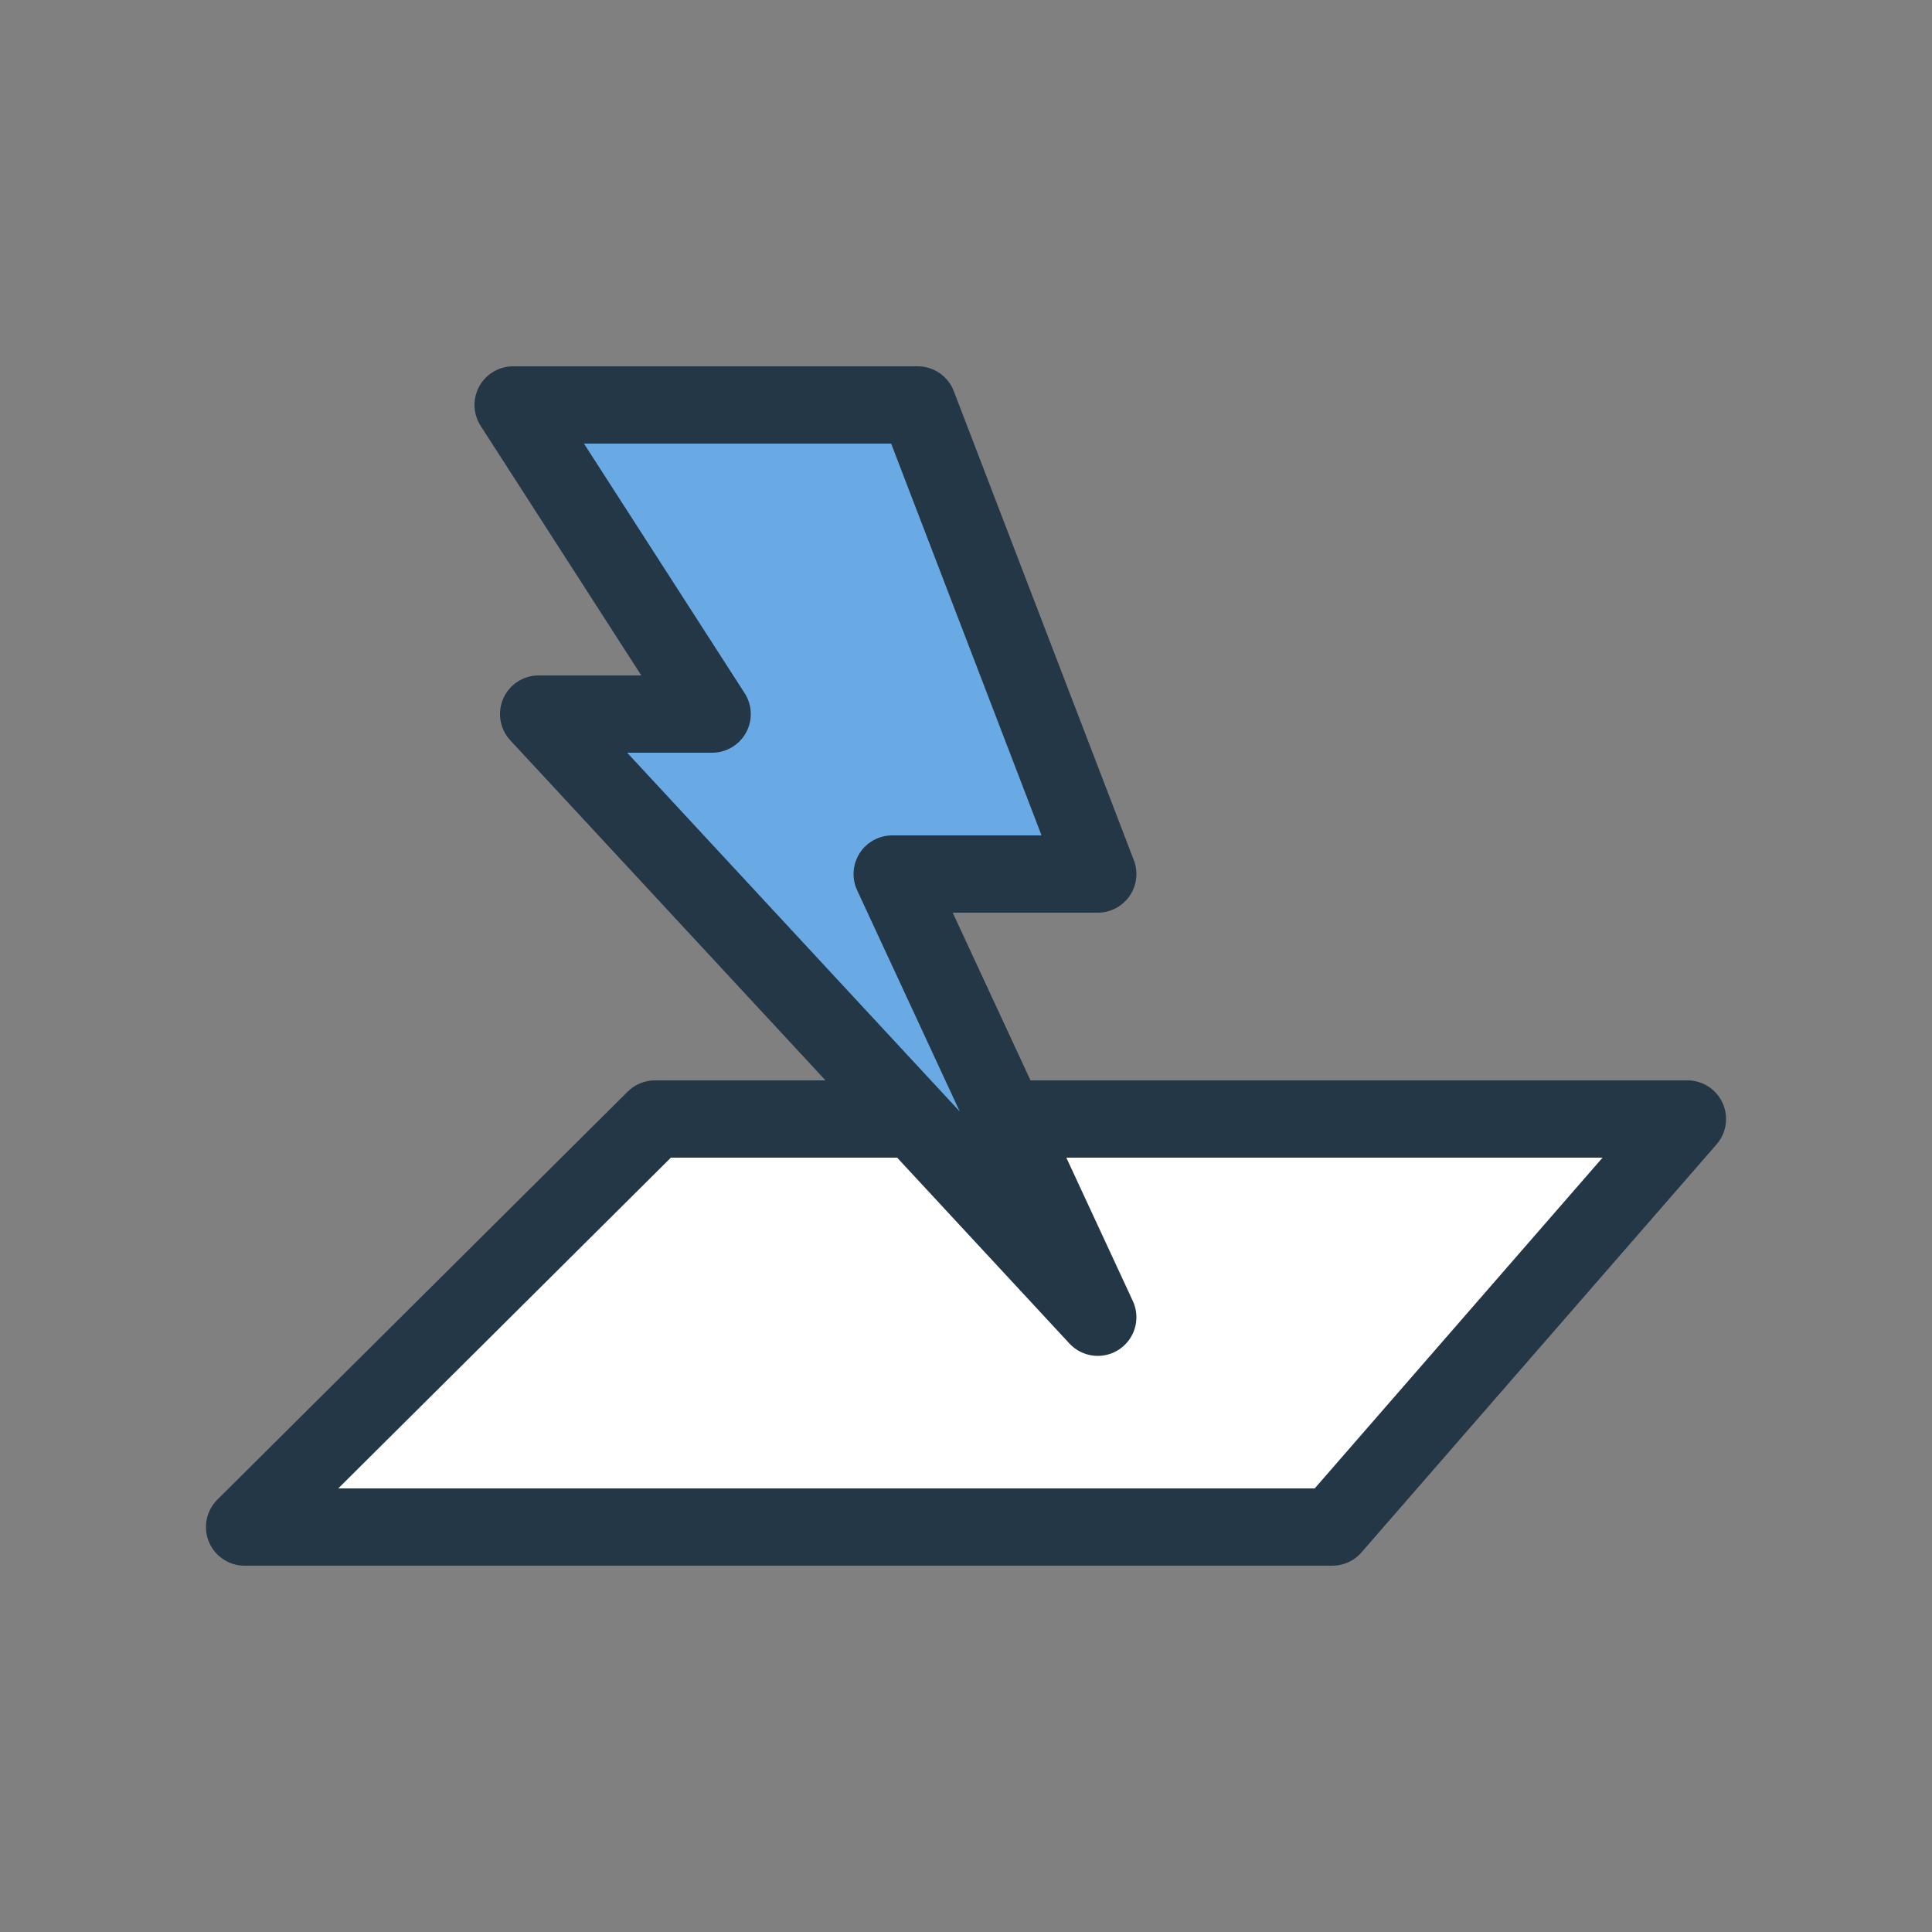
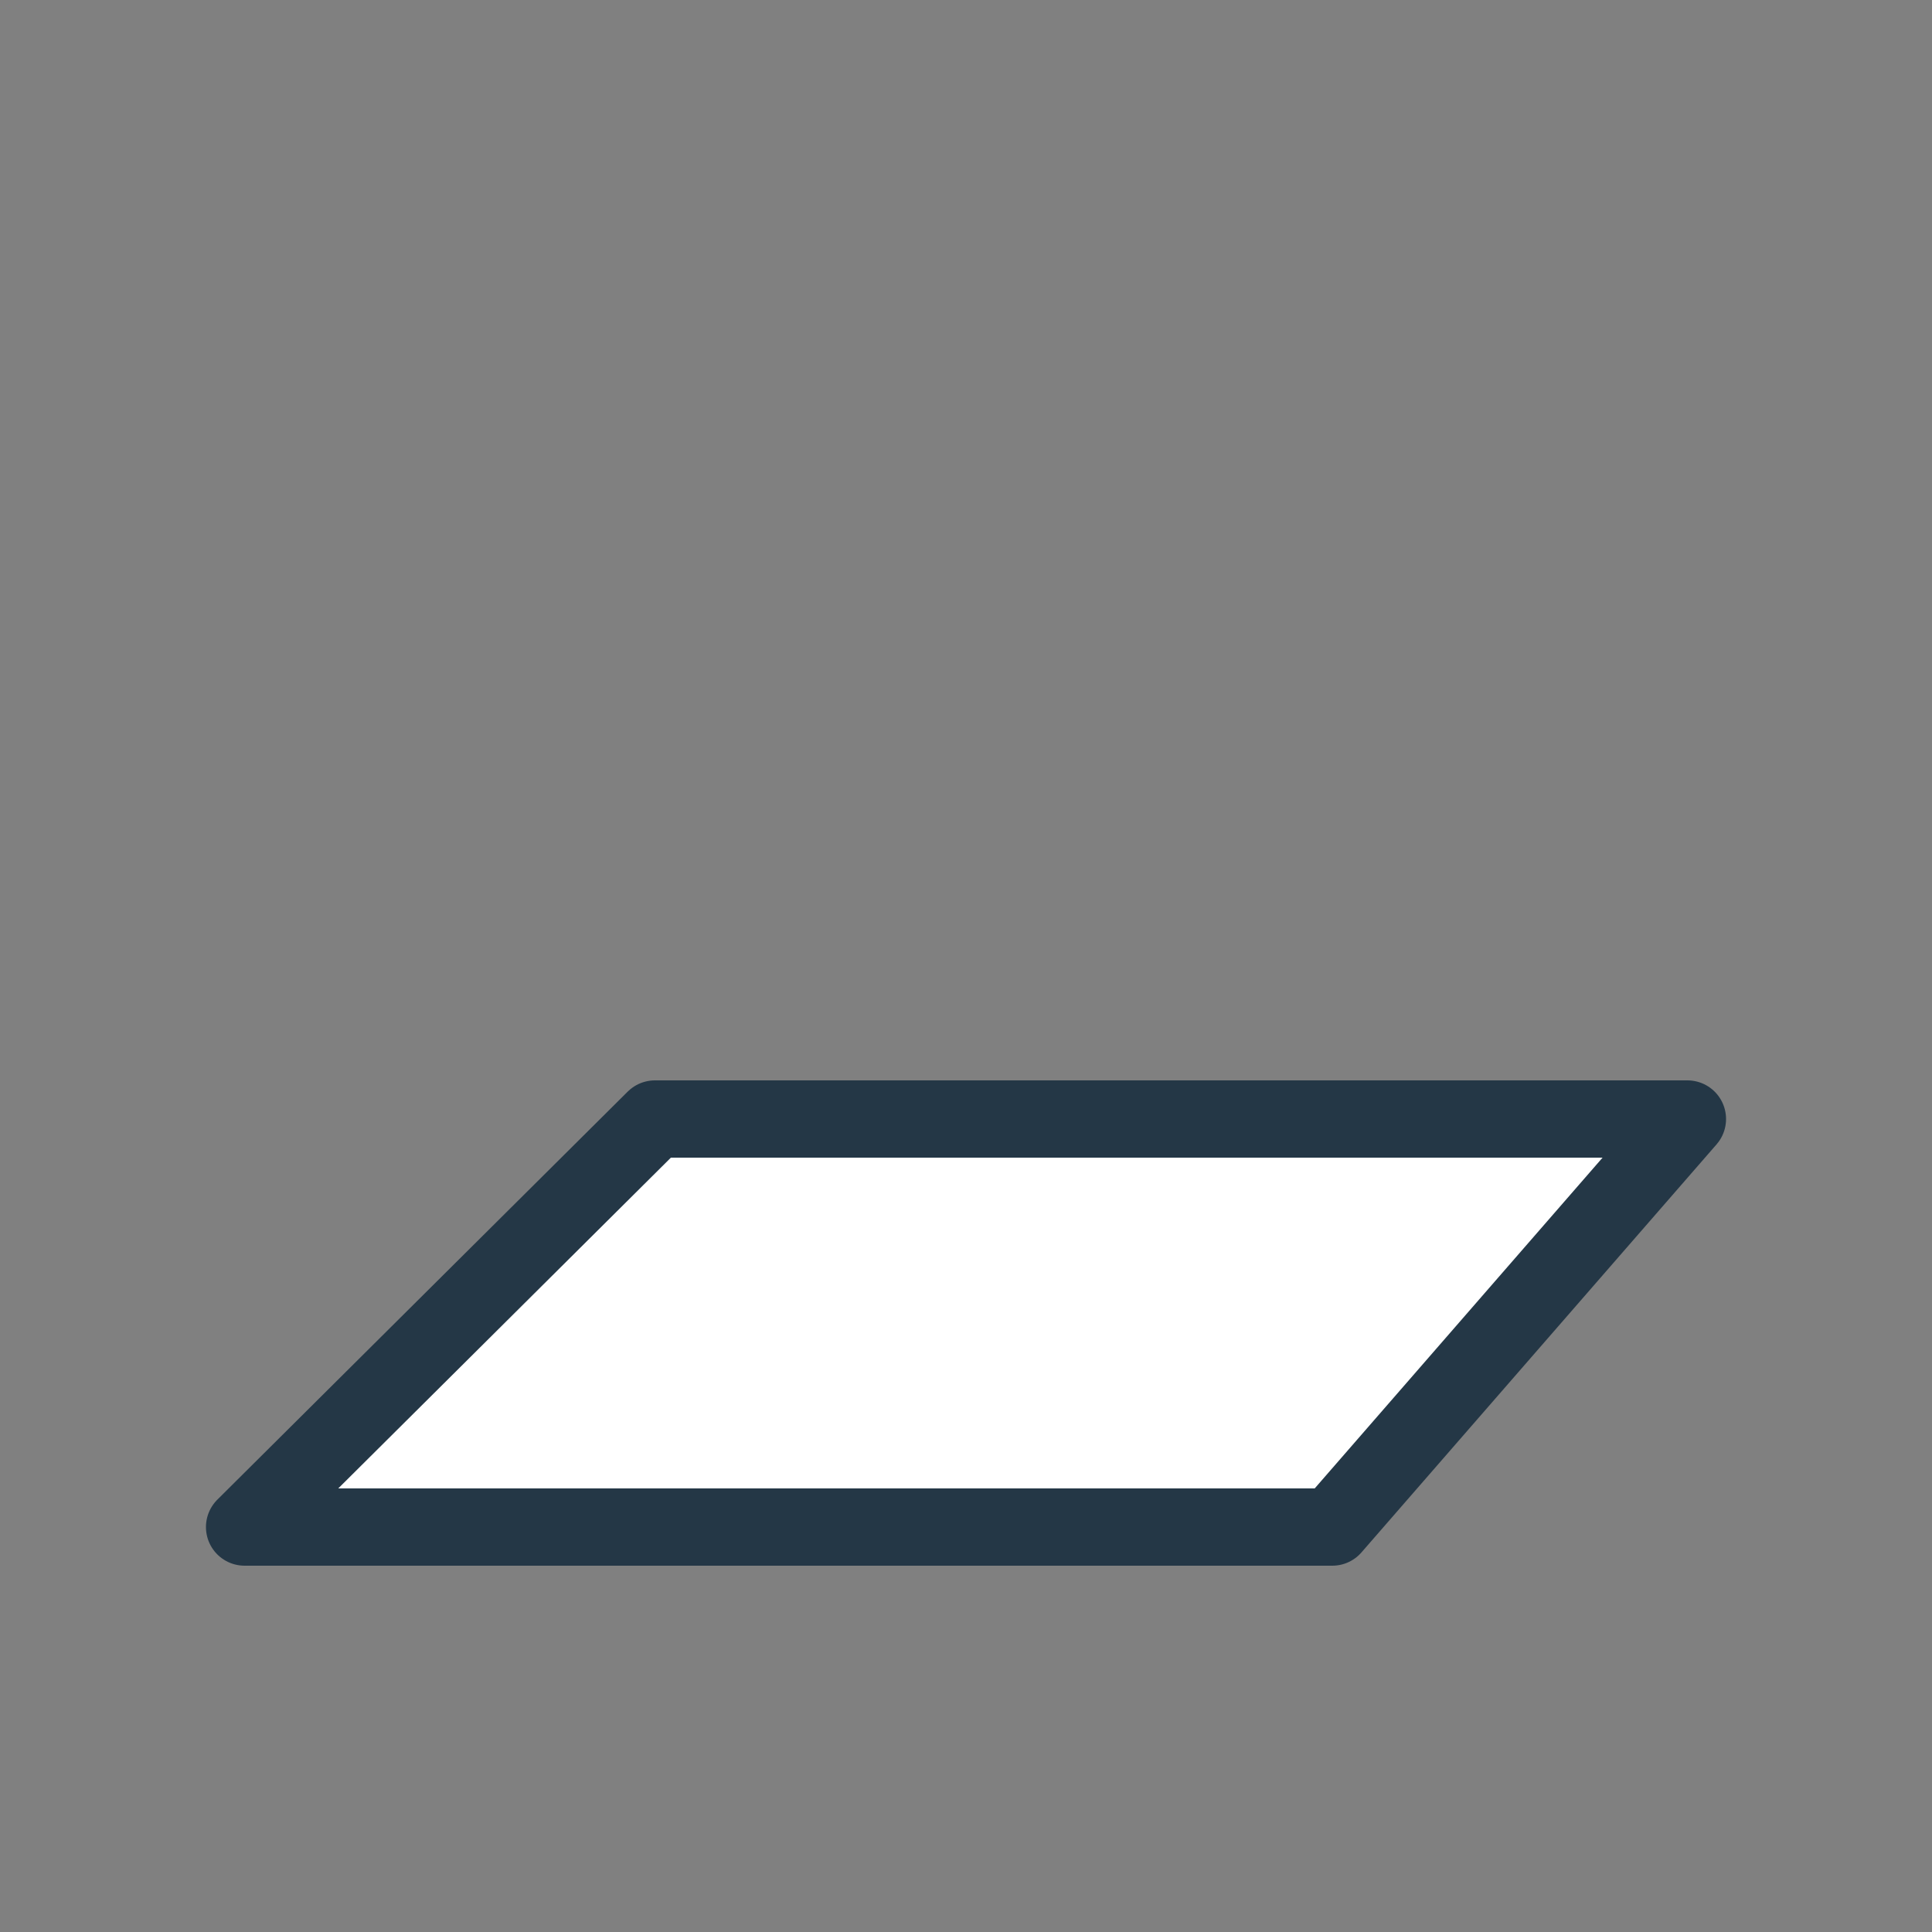
<svg xmlns="http://www.w3.org/2000/svg" id="Layer_1" data-name="Layer 1" viewBox="0 0 50 50">
  <rect x="0" y="0" width="50" height="50" fill="#808080" stroke="none" />
  <defs>
    <style>.cls-1{fill:#fff;}.cls-1,.cls-2{stroke:#243746;stroke-linecap:round;stroke-linejoin:round;stroke-width:2px;}.cls-2{fill:#6aaae4;}</style>
  </defs>
  <polygon class="cls-1" points="34.48 39.52 6.33 39.52 16.95 28.96 43.67 28.96 34.48 39.52" />
-   <polygon class="cls-2" points="13.28 10.48 23.75 10.48 28.41 22.62 23.09 22.62 28.41 34.09 13.94 18.48 18.43 18.48 13.28 10.48" />
</svg>